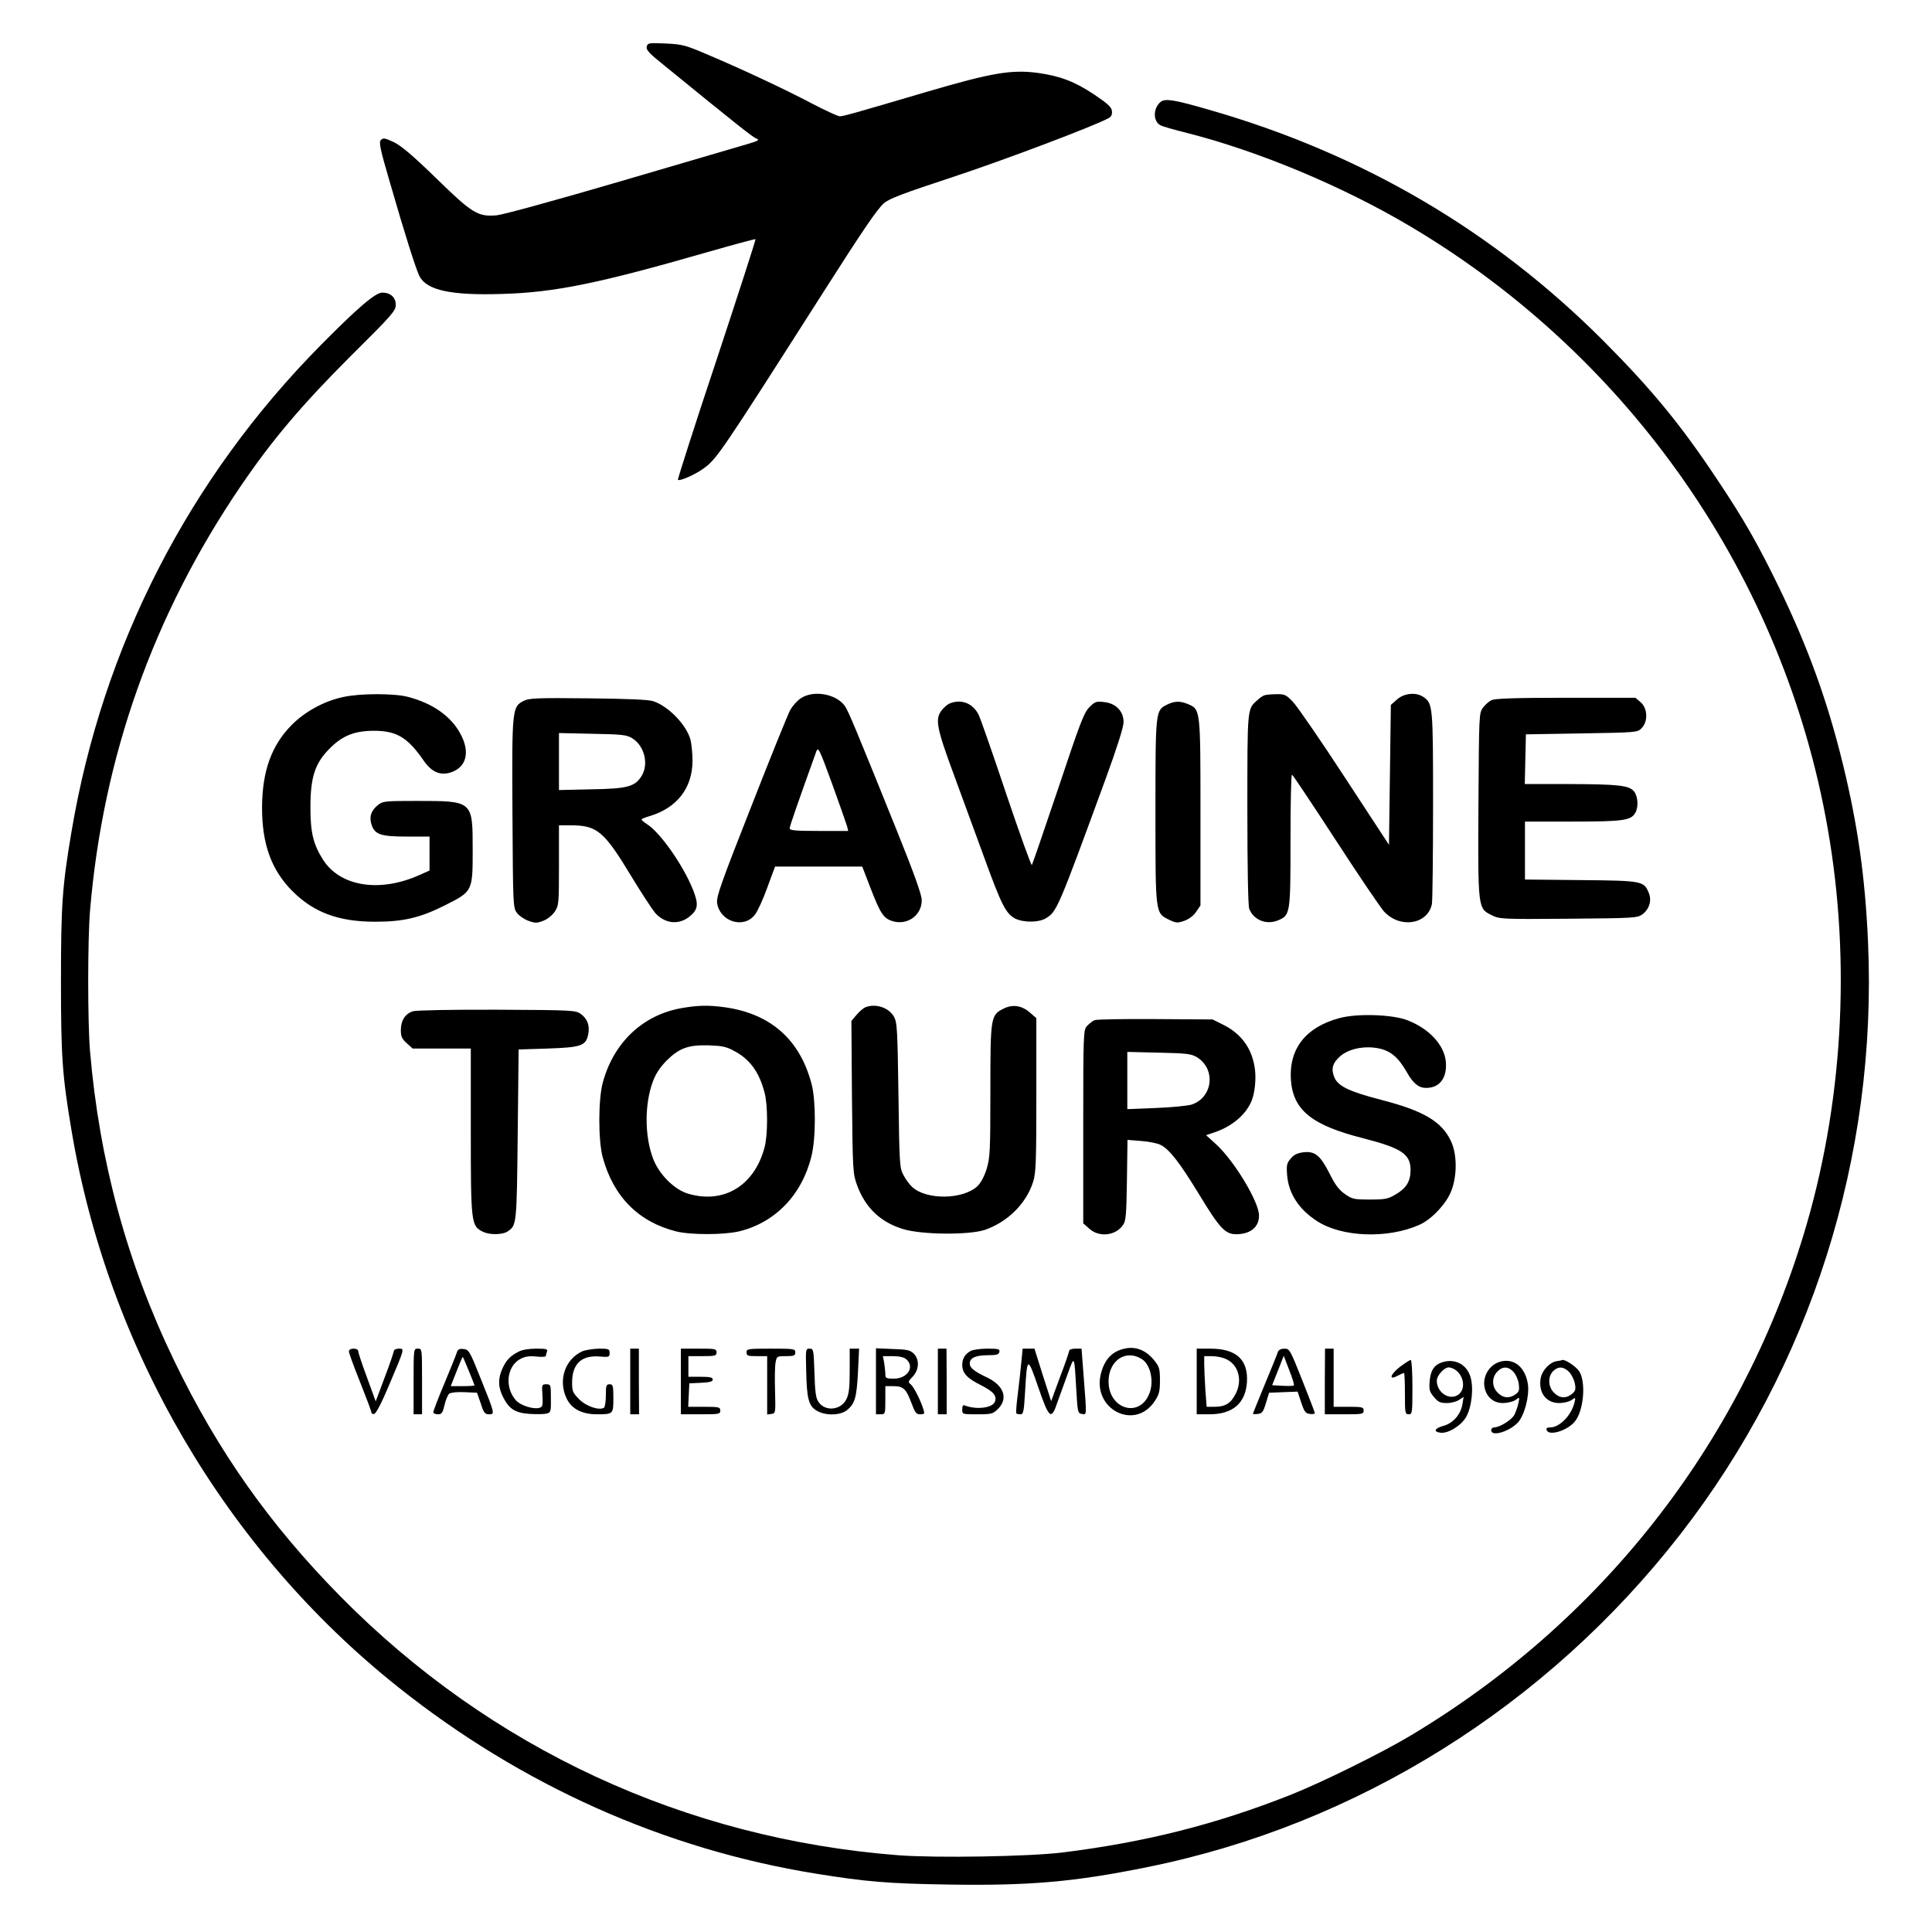
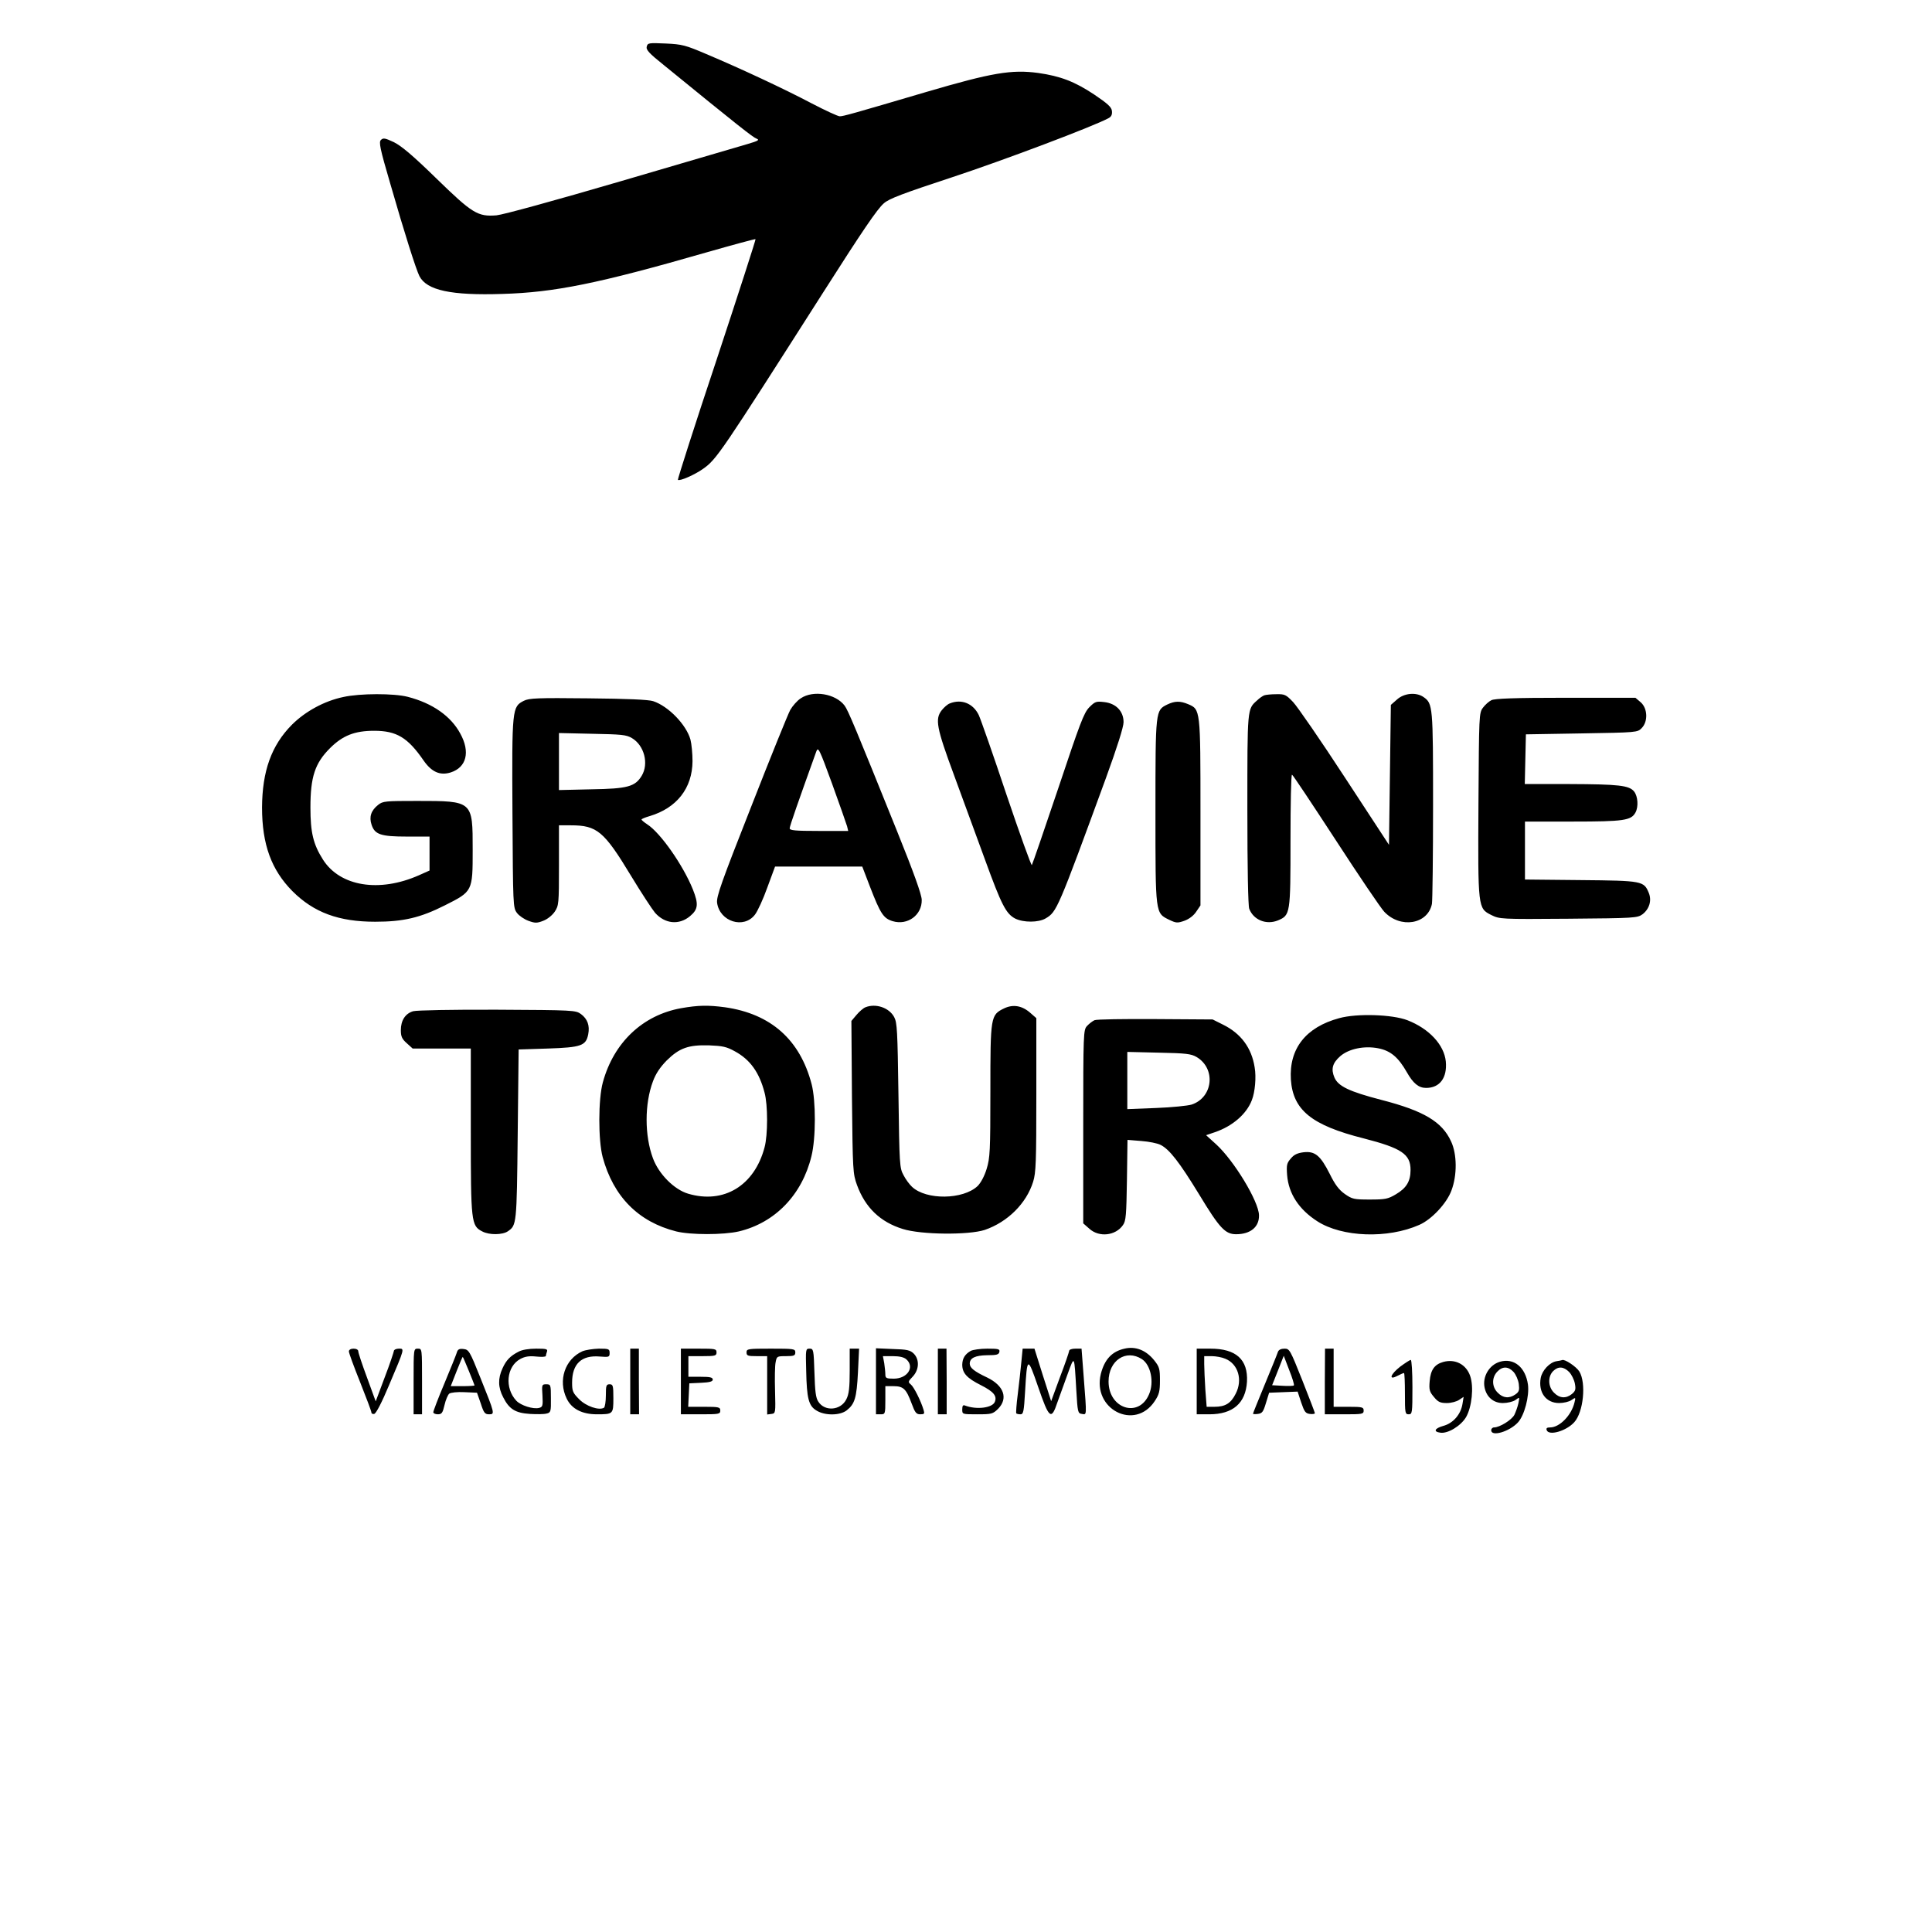
<svg xmlns="http://www.w3.org/2000/svg" version="1" width="1373.333" height="1373.333" viewBox="0 0 1030 1030">
  <path d="M344.8 24.8c-.5 1.7 1.2 3.6 9.1 9.9 40.1 32.7 47.5 38.5 49.4 39.2 1.8.7 1 1.2-4.8 2.9-3.8 1.1-34.2 10-67.5 19.8-35.5 10.4-62.9 17.9-66.3 18.2-10 .8-12.9-1-32.1-19.7C220.1 82.9 214 77.8 210 75.8c-4.7-2.2-5.7-2.4-6.9-1.2-1.2 1.1-.6 4.4 4.9 23.1 7.7 26.8 13.8 45.9 15.6 49.5 3.9 7.6 16.9 10.4 44.3 9.5 27.6-.8 51-5.5 108.6-22.1 14.3-4.1 26.2-7.3 26.3-7.1.2.2-9.1 29-20.7 64.1-11.7 35-20.9 63.9-20.7 64.2.9.9 9.2-2.8 13.5-5.9 7.2-5.1 9.3-8.3 63.9-93.9 20.9-32.8 28.9-44.6 32.4-47.6 2.8-2.5 10-5.2 36.4-13.9 27.3-9 75.3-27.1 83.4-31.5 1.5-.8 2-1.9 1.8-3.8-.2-2.1-2.2-3.9-9.6-8.9-10.3-6.8-17.8-9.7-29.7-11.4-14.2-1.9-24.5-.2-59.9 10.2-39 11.5-44 12.9-45.9 12.9-1 0-7.7-3.1-15-6.9-14.6-7.7-37.7-18.5-56.2-26.3-11-4.7-12.8-5.2-21.6-5.6-9.1-.4-9.6-.3-10.1 1.6z" />
-   <path d="M618.8 54.3c-4.1 3.3-4.2 10.4-.1 12.5 1 .6 7.4 2.4 14.2 4.1 38.5 9.8 83.4 28.6 119.5 50.1 117.3 69.8 198.7 187.3 222 320.7 12.6 71.6 8 148.1-12.9 216.7-34.1 112.1-108 206.2-209.5 266.9-15.7 9.4-47.6 25.1-64 31.6-39.7 15.7-77.2 25.2-121.5 30.7-17.9 2.2-67 3-87.3 1.5-114-8.8-217.9-57-297.9-138.2-37.5-38.1-65.2-77.3-88.4-125.4C67.7 673.3 53 619 48 560.5c-1.3-15.4-1.3-59.5 0-75 6.9-82.1 33.7-157.6 80.1-226 16.8-24.7 32.6-43.4 58.5-69.3C209 168 211 165.7 211 162.5c0-3.9-2.8-6.5-7.2-6.5-3.7 0-13.1 8.1-32.5 27.7-70.7 71.4-116.6 161-133.2 259.8-4.9 28.9-5.6 39.2-5.6 79.5s.7 50.4 5.6 79.5c19.5 116.5 82.4 223.9 174 296.8 66 52.6 142.3 86.6 222.9 99.6 26.6 4.3 38.3 5.3 70.5 5.8 43.3.7 67.4-1.4 106.2-9.3 111.6-22.5 212.9-85.8 284.1-177.4 69.6-89.6 105.1-201.5 100.1-315.6-1.5-34.6-5.5-62.7-13.5-95.4-8.2-33.5-18.5-61.8-33.8-93.5-11.5-23.6-18.7-36.3-33.2-58-19.2-28.9-34.8-47.9-60.4-73.6C796.3 123 725.9 81.8 644.5 58.5c-18.6-5.4-23.3-6.1-25.7-4.2z" />
-   <path d="M183 371.6c-10.1 2.1-20.3 7.7-27.4 14.8-10.9 11-15.8 24.7-15.9 44.1 0 19.7 5 33.3 16.2 44.6 11.4 11.4 24.7 16.3 44.1 16.3 15 0 24-2.1 37.1-8.7 14.9-7.5 14.9-7.4 14.9-29.6 0-26.2.2-26.1-29.6-26.1-17 0-18.3.1-20.8 2.1-3.8 3-4.9 6.4-3.5 10.6 1.7 5.2 4.9 6.3 18.9 6.3h12v18.1l-5.6 2.5c-21.2 9.4-42.1 6-51.2-8.3-5.2-8.2-6.7-14.4-6.7-27.8 0-16.3 2.4-23.6 10.4-31.6 6.8-6.8 13.2-9.3 23.6-9.3 11.9 0 17.9 3.6 26.3 15.8 4.3 6.2 8.8 8.2 14.5 6.4 8.4-2.7 10.5-10.9 5.1-20.7-5-9.3-14.8-16.2-28-19.6-7.3-1.9-25.5-1.9-34.4.1zM426.9 372.3c-1.9 1.2-4.4 4.1-5.6 6.2-1.2 2.2-10.6 25.4-20.8 51.5-16 40.6-18.6 48-18.2 51.3 1.4 10.1 14.3 14.1 20.2 6.3 1.4-1.8 4.4-8.3 6.6-14.5l4.1-11.1h46.5l4.1 10.7c5.6 14.5 7.2 16.9 12.1 18.4 8 2.4 15.7-3.3 15.5-11.4-.1-2.9-4.2-14.4-13.2-36.7-22-54.6-26-64.2-27.9-66.8-4.8-6.4-16.8-8.4-23.4-3.9zm24.7 68.2l.6 2.5h-15.6c-12.8 0-15.6-.3-15.6-1.4 0-1.2 4.5-14 14.2-41 1-2.6 1.6-1.4 8.4 17.2 4 11.1 7.6 21.3 8 22.7zM674 370.7c-.8.3-2.6 1.5-3.8 2.7-5.3 4.7-5.2 3.8-5.2 58 0 31.7.4 51.5 1 53.1 2.3 6 9.1 8.7 15.3 6.2 6.6-2.8 6.7-3.4 6.7-42.7 0-19.2.3-35 .8-35 .4 0 10.8 15.7 23.2 34.7 12.4 19.1 24.1 36.4 26 38.4 8.6 9.1 23.2 6.7 25.4-4.2.3-1.7.6-25.4.6-52.6 0-53-.1-54.2-5.1-57.7-3.9-2.7-10.3-2.1-14.1 1.3l-3.3 2.9-.5 37.3-.5 37.3-23.5-35.9c-12.9-19.8-25.4-37.9-27.6-40.2-3.8-4-4.5-4.3-9-4.2-2.7 0-5.6.3-6.4.6zM279.3 373.6c-6.3 3.2-6.4 4-6.1 60.1.3 49.1.3 50.2 2.4 53 1.1 1.5 3.9 3.4 6.1 4.2 3.5 1.3 4.6 1.3 7.9 0 2.2-.8 4.8-2.9 6.1-4.8 2.2-3.3 2.3-4.2 2.3-24.7V440h6.3c14 0 17.7 3.1 32.1 26.9 5.5 9.1 11.3 17.9 12.8 19.7 5.3 6 12.9 6.7 18.7 1.8 4.3-3.6 4.6-6.4 1.5-14.2-5.2-12.9-17.2-30.1-24.3-34.7-1.7-1.1-3.1-2.3-3.1-2.6 0-.3 1.9-1.1 4.3-1.8 14.5-4.3 22.8-14.9 22.9-29.3 0-4-.5-9.2-1.1-11.5-2.2-7.9-11.7-17.8-19.9-20.5-2.5-.8-13.5-1.3-34.7-1.5-26.9-.3-31.4-.1-34.2 1.3zm57.6 19.9c6.6 3.9 9.1 13.7 5.2 20.1-3.5 5.8-7.6 6.9-26.8 7.2l-17.3.4v-30.4l17.8.4c15.5.3 18.1.5 21.1 2.3zM795.1 373.3c-1.3.6-3.4 2.5-4.5 4-2.1 2.8-2.1 3.9-2.4 51-.3 55.9-.3 55.9 6.8 59.5 4.5 2.2 4.7 2.3 41.2 2 35.5-.3 36.7-.4 39.5-2.4 3.6-2.8 5-7.3 3.3-11.4-2.6-6.3-3.3-6.5-36.2-6.8l-29.8-.3V438h25.5c27.2 0 31.1-.6 33.4-4.8 1.7-3.1 1.3-8.7-.7-11.2-2.6-3.3-8.2-3.9-34.5-4h-23.8l.3-13.3.3-13.2 29.7-.5c29.3-.5 29.8-.5 32-2.8 3.5-3.5 3.2-10.6-.5-13.8l-2.8-2.4h-37.2c-27.5 0-37.8.4-39.6 1.3zM506.4 375c-1.2.4-3.1 2.1-4.3 3.6-3.7 4.7-2.9 9.2 6.5 34.6 4.7 12.8 12.2 33.2 16.6 45.3 8.7 23.9 11.1 28.6 16 31.2 4.4 2.2 12.5 2.2 16.3-.1 5.9-3.5 6.4-4.6 32.1-74.8 6-16.5 9.4-27.2 9.4-29.8 0-5.8-4-10-10.3-10.7-4.3-.5-4.9-.3-8 2.8-2.9 3-4.9 8.4-16.6 43.4-7.4 22-13.7 40.3-14 40.7-.3.4-6.4-16.5-13.5-37.5-7-21-13.7-40.1-14.8-42.5-3-6.2-9.2-8.7-15.4-6.2zM622.3 375.6c-6.3 3.1-6.3 3-6.3 57.1 0 55.1-.1 54 7.4 57.7 3.6 1.7 4.3 1.8 8 .5 2.5-.9 4.9-2.7 6.3-4.8l2.3-3.4v-49.4c0-55.3 0-55.1-6.6-57.9-4.3-1.8-7.1-1.7-11.1.2zM363.1 537.5c-20.5 3.7-35.9 18.3-41.7 39.5-2.5 9-2.5 30.9-.1 39.9 5.7 21 19 34.5 39.2 39.6 7.7 1.9 25.1 1.9 33.4 0 19.3-4.6 33.7-19.5 38.7-40.1 2.4-9.5 2.4-29.6.1-38.4-6.2-23.7-21.7-37.5-46.2-41-9-1.2-14.3-1.1-23.4.5zm28.7 23c8.1 4.4 13 11.2 15.8 22 1.8 6.5 1.8 22.6 0 29.2-5.4 20.4-21.7 30.3-40.7 24.7-7.5-2.2-15.7-10.5-18.8-18.9-4.5-12.1-4.5-29 0-41 1.5-4.1 3.8-7.5 7.3-11.1 6.8-6.7 11.6-8.4 22.6-8.1 7.2.3 9.3.7 13.8 3.2zM461.4 537c-1.1.4-3.3 2.3-4.8 4.1l-2.7 3.2.3 40.6c.4 39.5.5 40.8 2.7 46.9 4.4 12 12.4 19.7 24.4 23.4 9.8 3.1 35.1 3.3 43.7.5 12.2-4.2 22.2-14.1 25.8-25.7 1.5-4.8 1.7-10.6 1.7-46.3v-40.9l-3.2-2.8c-4.4-3.9-9.2-4.7-14-2.4-7.2 3.5-7.3 4.3-7.3 44 0 32.2-.2 35.7-2 41.6-1.2 3.9-3.1 7.4-4.8 9.1-7.7 7.3-27.4 7.6-35 .4-1.3-1.2-3.4-4-4.5-6.2-2.1-3.8-2.2-5.5-2.7-42.5-.5-34.7-.7-38.8-2.3-41.8-2.7-5-9.8-7.4-15.3-5.2zM220.3 539.1c-4.2 1.2-6.6 4.9-6.6 10.1 0 3.4.6 4.7 3.2 7l3.1 2.8h31v44c0 48.5.2 50.5 6.1 53.5 3.7 2 10.9 1.9 13.7-.1 4.6-3.2 4.7-3.5 5.2-51.4l.5-45.5 15.6-.5c17.8-.6 20.3-1.5 21.5-7.6.9-4.7-.4-8.2-3.9-10.8-2.8-2-3.9-2.1-44.5-2.3-24.1-.1-43.1.3-44.9.8zM714 542.8c-17.8 4.8-26.8 16.2-25.8 32.7 1.1 16.3 11 24.4 38.8 31.4 20.2 5.2 25 8.4 25 16.8 0 6.1-2.2 9.7-7.8 13-4.2 2.5-5.6 2.8-13.9 2.8-8.5 0-9.4-.2-13.4-3-3.1-2.2-5.2-5-8-10.7-4.9-9.7-7.8-12.2-13.9-11.5-3.2.4-5.1 1.2-6.8 3.3-2.2 2.5-2.4 3.5-2 8.9.8 9.9 6.3 18.3 16.1 24.6 13.2 8.5 37.5 9.4 54.4 1.9 6.6-2.9 14.6-11.5 17.1-18.3 3.1-8.2 3-19.4-.2-26.2-4.8-10.5-14.6-16.3-37.1-22.1-17.3-4.5-23.1-7.3-25.1-12-1.9-4.5-1-7.7 3.1-11.3 4.6-4 12.9-5.7 20.4-4.2 6.5 1.3 10.6 4.8 15.1 12.7 3.4 6 6.3 8.4 10.3 8.4 7.3 0 11.3-5.4 10.5-14.1-.9-8.9-8.9-17.5-20.5-22-8.1-3.1-26.9-3.7-36.3-1.1zM583.5 543.9c-1.1.5-2.9 1.9-4 3.1-1.9 2.1-2 3.6-2 53.7v51.5l3.3 2.9c5.2 4.7 14 3.7 17.9-2 1.6-2.2 1.8-5.5 2.1-24l.3-21.4 7.4.6c4 .3 8.6 1.2 10.3 2.1 4.7 2.4 10 9.2 20.5 26.4 10.9 18 13.9 21.2 19.7 21.2 7.7 0 12.4-3.9 12.2-10.2-.2-7.4-13.3-29-22.8-37.7l-5.4-4.9 4.7-1.6c9.4-3.2 16.9-9.7 19.7-17.1 1.7-4.3 2.4-12.3 1.5-17.4-1.6-10.4-7.3-18.1-16.8-22.8l-5.6-2.8-30.5-.2c-16.8-.1-31.4.1-32.5.6zm54.4 19.6c10.5 6.2 8.8 21.7-2.7 25.4-2 .6-10.6 1.5-18.9 1.8l-15.3.6v-30.5l16.8.4c14.4.3 17.2.6 20.1 2.3zM599.5 719c-6.7 1.5-10.6 5.7-12.6 13.4-4.7 18.9 18.1 30.6 28.7 14.6 2.4-3.6 2.8-5.3 2.8-11.1 0-6.1-.3-7.2-3-10.6-4.4-5.5-10-7.7-15.9-6.3zm9.3 5.6c4.7 3.1 6.6 12.2 3.8 18.7-5.4 12.9-21.6 7.8-21.6-6.8 0-11.2 9.3-17.4 17.8-11.9zM186 720.5c0 .8 2.7 8.2 6 16.4 3.3 8.3 6 15.5 6 16.1 0 .6.7 1 1.5.8 1-.2 4.1-6.2 7.9-15.3 8.5-20 8.3-19.5 5.2-19.5-1.4 0-2.6.6-2.6 1.2-.1.7-2.2 7.1-4.9 14.1l-4.8 12.8-4.6-12.6c-2.6-7-4.7-13.3-4.7-14.1 0-.8-1-1.4-2.5-1.4s-2.5.6-2.5 1.5zM220.5 736.5V754h4.5v-17.5c0-17.5 0-17.5-2.2-17.5-2.3 0-2.3 0-2.3 17.5zM243.5 721.2c-.4 1.3-3.4 8.7-6.6 16.4-3.3 7.8-5.9 14.7-5.9 15.3 0 .6 1.1 1.1 2.4 1.1 2.1 0 2.6-.7 3.6-5 .6-2.7 1.8-5.4 2.5-6 .8-.6 4.2-1 8.1-.8l6.7.3 2 5.7c1.6 5 2.2 5.8 4.4 5.8 3.2 0 3.2-.1-4.6-19.5-5.7-14.3-6.2-15-9-15.3-2.3-.3-3.1.2-3.6 2zm6.5 9.8c1.6 4 3 7.4 3 7.6 0 .2-2.9.4-6.4.4h-6.3l3.1-7.9c1.7-4.4 3.2-7.8 3.3-7.7.2.1 1.6 3.5 3.3 7.6zM276.5 720.6c-4.5 2.3-6.6 4.5-8.6 8.9-2.5 5.4-2.4 10.2.4 15.5 3.2 6.3 6.5 8.3 14.2 8.8 3.5.2 7.5.2 8.9-.2 2.2-.5 2.4-1 2.3-8.1 0-7.3-.1-7.5-2.5-7.5-2.3 0-2.4.2-2 6 .3 5.5.1 6.1-1.8 6.6-3.2.8-9.7-1.3-12.1-3.8-6.4-6.8-5.3-18.3 2.1-22.3 2.4-1.3 4.7-1.7 8.4-1.3 2.9.3 5.2.2 5.2-.3 0-.4.3-1.4.6-2.3.5-1.4-.4-1.6-5.7-1.6-3.9 0-7.6.6-9.4 1.6zM310.5 720.4c-9.3 4.2-13.1 15.5-8.4 25.2 2.6 5.5 8.2 8.4 16.1 8.4 8.7 0 8.8-.1 8.8-8.6 0-6.7-.2-7.4-2-7.4s-2 .7-2 5.9c0 3.3-.5 6.3-1 6.6-2.6 1.6-9.6-.8-13.2-4.5-3.4-3.4-3.8-4.3-3.8-8.9 0-10 5-14.7 14.7-13.9 5 .4 5.3.3 5.3-1.9 0-2.1-.4-2.3-5.7-2.3-3.2.1-7.1.7-8.8 1.4zM336 736.5V754H340.7l-.1-17.5V719H336v17.5zM363 736.5V754h10.5c9.8 0 10.5-.1 10.5-2 0-1.8-.7-2-8.5-2h-8.6l.3-6.3.3-6.2 6.3-.3c4.6-.2 6.2-.7 6.2-1.7 0-1.2-1.5-1.5-6.5-1.5H367v-11h7.5c6.8 0 7.5-.2 7.5-2 0-1.9-.7-2-9.5-2H363v17.5zM398 721c0 1.8.7 2 5.5 2h5.5v31.1l2.3-.3c2.2-.3 2.2-.5 1.9-12.3-.2-6.6-.1-13.4.3-15.2.6-3.2.7-3.3 5.5-3.3 4.3 0 5-.3 5-2 0-1.9-.7-2-13-2s-13 .1-13 2zM429.8 730.7c.3 14.9 1.3 18.8 5.5 21.3 4.5 2.8 12.5 2.7 16.1-.1 4.3-3.4 5.3-6.6 6-20.2l.6-12.7h-5v11.7c0 9.2-.4 12.6-1.8 15.3-2.9 5.9-11.4 6.7-14.9 1.3-1.4-2-1.8-5.5-2.1-15.5-.4-12.3-.5-12.8-2.6-12.8s-2.1.3-1.8 11.7zM467 736.4V754h2.5c2.4 0 2.5-.2 2.5-7.5V739h4.3c5.3 0 6.8 1.4 9.7 9.2 1.8 4.9 2.5 5.8 4.6 5.8 2.2 0 2.4-.3 1.8-2.3-1.5-5-5.2-12.3-6.8-13.6-1.6-1.3-1.5-1.6 1-4.2 3.4-3.6 3.7-9 .6-12.2-1.9-1.9-3.6-2.3-11.2-2.5l-9-.4v17.6zm16.2-11.7c4.6 4.1.6 10.3-6.7 10.3-4 0-4.5-.3-4.5-2.3 0-1.2-.3-3.9-.6-6l-.7-3.7h5.3c3.6 0 6 .6 7.2 1.7zM500 736.5V754H504.7v-17.5l-.1-17.5H500v17.5zM517.5 720.2c-3.1 1.8-4.4 4-4.5 7.3 0 4.5 2.4 7.2 10 11 6.7 3.4 8.6 5.7 7.4 8.8-1.2 3.3-9.8 4.4-16 2-1-.4-1.4.2-1.4 2.1 0 2.6 0 2.6 8.1 2.6 7.6 0 8.2-.2 11-2.9 5.5-5.6 3.1-12.4-5.8-16.7-7-3.3-9.3-5.2-9.3-7.4 0-3 2.9-4.4 9.3-4.5 5.1 0 6.2-.3 6.5-1.8.3-1.5-.5-1.7-6.5-1.7-3.7 0-7.7.6-8.8 1.2zM544.5 726.2c-.4 4-1.2 11.7-1.9 17.1-.7 5.3-1 9.9-.8 10.2.3.3 1.3.5 2.3.5 1.5 0 1.8-1.6 2.4-12.1 1.1-18.9 1.3-18.9 7-2.4 5.8 16.9 7 17.8 10.2 8.2 1.2-3.4 3.7-10.3 5.5-15.2 3.7-10.1 3.5-10.4 4.6 8.5.7 11.9.8 12.5 3 12.8 2.6.4 2.6 1.6 1-19.1l-1.2-15.7h-3.3c-1.9 0-3.3.5-3.3 1.2-.1.7-2.2 7-4.9 14l-4.7 12.8-4.5-14-4.4-14H545.2l-.7 7.2zM638 736.5V754h6.7c12.6 0 19.4-5.9 20.1-17.4.6-11.8-5.8-17.6-19.5-17.6H638v17.5zm15.3-12.1c6.8 2.8 9.3 11.2 5.5 18.6-2.6 5.2-5.6 7-11.4 7h-4.1l-.7-9.2c-.3-5-.6-11.1-.6-13.5V723h4c2.2 0 5.5.6 7.3 1.4zM681.3 720.7c-.3 1-3.4 8.7-6.9 17.1-3.5 8.5-6.4 15.6-6.4 15.9 0 .2 1.2.3 2.6.1 2.3-.3 2.9-1.1 4.3-5.8l1.7-5.5 7.6-.3 7.6-.3 1.9 5.8c1.7 5 2.3 5.8 4.6 6.1 1.5.2 2.7 0 2.7-.4 0-.3-3-8.2-6.7-17.5-6.5-16.3-6.8-16.9-9.5-16.9-1.8 0-3.1.6-3.5 1.7zm8.5 17.9c-.3.3-3 .4-6.1.2l-5.5-.3 3.1-7.8 3.1-7.9 2.9 7.6c1.7 4.2 2.8 7.9 2.5 8.2zM706.3 736.5V754h10.4c9.6 0 10.3-.1 10.3-2 0-1.8-.7-2-8-2h-8v-31h-4.6l-.1 17.5zM746.6 728.5c-5.4 4.2-6.5 7.6-1.6 5 1.6-.8 3.1-1.5 3.5-1.5.3 0 .5 4.9.5 11 0 10.3.1 11 2 11s2-.7 2-14.5c0-8-.4-14.5-.9-14.5-.4 0-2.9 1.6-5.5 3.5zM769.4 726.1c-4.6 1.3-6.7 4.2-7.2 10.2-.4 4.6-.1 5.7 2.3 8.5 2.2 2.7 3.4 3.2 6.9 3.2 2.3 0 5.2-.8 6.5-1.7l2.4-1.6-.6 3.7c-.9 5.7-5 10.4-10.3 11.8-4.6 1.3-5.4 3.1-1.5 3.6 4 .6 10.9-3.6 13.7-8.3 3.1-5.4 4.2-16.1 2.2-21.9-2.1-6.2-8-9.3-14.4-7.5zm7.4 4.9c4.2 3.9 4.3 10.6.1 12.9-4.8 2.6-10.9-1.8-10.9-7.8 0-2.8 3.9-7.1 6.4-7.1 1.2 0 3.2.9 4.4 2zM799.6 726c-5.7 1.7-9.4 8-8.1 13.9 1.1 5 4.8 8.1 9.7 8.1 2.4 0 5.4-.7 6.7-1.6 2.3-1.7 2.3-1.7 1.6 1.7-.4 1.9-1.4 4.6-2.1 6.1-1.4 2.8-7.9 6.8-10.9 6.8-.8 0-1.5.7-1.5 1.5 0 3.6 9.6.8 14.2-4.1 3.5-3.7 6.2-14.1 5.4-20.2-1.3-9.3-7.5-14.4-15-12.2zm7.3 5.4c1.2 1.3 2.5 4.2 2.8 6.4.4 3.3.2 4.2-1.8 5.6-3.3 2.3-6.6 2-9.4-.9-3.2-3.1-3.3-8-.3-11.2 2.8-3 5.9-2.9 8.7.1zM829.8 725.7c-3.6.6-7.6 4.8-8.4 8.9-1.4 7.7 2.8 13.4 9.8 13.4 2.4 0 5.4-.7 6.6-1.6 2.2-1.5 2.3-1.5 1.6 1.3-1.6 6.8-7.9 13.3-13 13.3-1.7 0-2.2.4-1.8 1.5 1.2 3.1 10.5.4 14.7-4.3 4.9-5.4 6.4-20.9 2.7-27-1.6-2.6-7.9-6.8-9.2-6.1-.2.1-1.5.4-3 .6zm6.7 5.7c1.3 1.3 2.7 4.1 3.1 6.2.6 3.2.3 4-1.6 5.6-3.1 2.5-6.6 2.3-9.5-.7-3.2-3.1-3.4-8.6-.5-11.5 2.7-2.7 5.6-2.5 8.5.4z" />
+   <path d="M183 371.6c-10.1 2.1-20.3 7.7-27.4 14.8-10.9 11-15.8 24.7-15.9 44.1 0 19.7 5 33.3 16.2 44.6 11.4 11.4 24.7 16.3 44.1 16.3 15 0 24-2.1 37.1-8.7 14.9-7.5 14.9-7.4 14.9-29.6 0-26.2.2-26.1-29.6-26.1-17 0-18.3.1-20.8 2.1-3.8 3-4.9 6.4-3.5 10.6 1.7 5.2 4.9 6.3 18.9 6.3h12v18.1l-5.6 2.5c-21.2 9.4-42.1 6-51.2-8.3-5.2-8.2-6.7-14.4-6.7-27.8 0-16.3 2.4-23.6 10.4-31.6 6.8-6.8 13.2-9.3 23.6-9.3 11.9 0 17.9 3.6 26.3 15.8 4.3 6.2 8.8 8.2 14.5 6.4 8.4-2.7 10.5-10.9 5.1-20.7-5-9.3-14.8-16.2-28-19.6-7.3-1.9-25.5-1.9-34.4.1zM426.9 372.3c-1.9 1.2-4.4 4.1-5.6 6.2-1.2 2.2-10.6 25.4-20.8 51.5-16 40.6-18.6 48-18.2 51.3 1.4 10.1 14.3 14.1 20.2 6.3 1.4-1.8 4.4-8.3 6.6-14.5l4.1-11.1h46.5l4.1 10.7c5.6 14.5 7.2 16.9 12.1 18.4 8 2.4 15.7-3.3 15.5-11.4-.1-2.9-4.2-14.4-13.2-36.7-22-54.6-26-64.2-27.9-66.8-4.8-6.4-16.8-8.4-23.4-3.9zm24.7 68.2l.6 2.5h-15.6c-12.8 0-15.6-.3-15.6-1.4 0-1.2 4.5-14 14.2-41 1-2.6 1.6-1.4 8.4 17.2 4 11.1 7.6 21.3 8 22.7zM674 370.7c-.8.3-2.6 1.5-3.8 2.7-5.3 4.7-5.2 3.8-5.2 58 0 31.7.4 51.5 1 53.1 2.3 6 9.1 8.7 15.3 6.2 6.6-2.8 6.7-3.4 6.7-42.7 0-19.2.3-35 .8-35 .4 0 10.8 15.7 23.2 34.7 12.4 19.1 24.1 36.4 26 38.4 8.6 9.1 23.2 6.7 25.4-4.2.3-1.7.6-25.4.6-52.6 0-53-.1-54.2-5.1-57.7-3.9-2.7-10.3-2.1-14.1 1.3l-3.3 2.9-.5 37.3-.5 37.3-23.5-35.9c-12.9-19.8-25.4-37.9-27.6-40.2-3.8-4-4.5-4.3-9-4.2-2.7 0-5.6.3-6.4.6zM279.3 373.6c-6.3 3.2-6.4 4-6.1 60.1.3 49.1.3 50.2 2.4 53 1.1 1.5 3.9 3.4 6.1 4.2 3.5 1.3 4.6 1.3 7.9 0 2.2-.8 4.8-2.9 6.1-4.8 2.2-3.3 2.3-4.2 2.3-24.7V440h6.3c14 0 17.7 3.1 32.1 26.9 5.5 9.1 11.3 17.9 12.8 19.7 5.3 6 12.9 6.7 18.7 1.8 4.3-3.6 4.6-6.4 1.5-14.2-5.2-12.9-17.2-30.1-24.3-34.7-1.7-1.1-3.1-2.3-3.1-2.6 0-.3 1.9-1.1 4.3-1.8 14.5-4.3 22.8-14.9 22.9-29.3 0-4-.5-9.2-1.1-11.5-2.2-7.9-11.7-17.8-19.9-20.5-2.5-.8-13.5-1.3-34.7-1.5-26.9-.3-31.4-.1-34.2 1.3zm57.6 19.9c6.6 3.9 9.1 13.7 5.2 20.1-3.5 5.8-7.6 6.9-26.8 7.2l-17.3.4v-30.4l17.8.4c15.5.3 18.1.5 21.1 2.3zM795.1 373.3c-1.3.6-3.4 2.5-4.5 4-2.1 2.8-2.1 3.9-2.4 51-.3 55.9-.3 55.9 6.8 59.5 4.5 2.2 4.7 2.3 41.2 2 35.5-.3 36.7-.4 39.5-2.4 3.6-2.8 5-7.3 3.3-11.4-2.6-6.3-3.3-6.5-36.2-6.8l-29.8-.3V438h25.5c27.2 0 31.1-.6 33.4-4.8 1.7-3.1 1.3-8.7-.7-11.2-2.6-3.3-8.2-3.9-34.5-4h-23.8l.3-13.3.3-13.2 29.7-.5c29.3-.5 29.8-.5 32-2.8 3.5-3.5 3.2-10.6-.5-13.8l-2.8-2.4h-37.2c-27.5 0-37.8.4-39.6 1.3zM506.4 375c-1.2.4-3.1 2.1-4.3 3.6-3.7 4.7-2.9 9.2 6.5 34.6 4.7 12.8 12.2 33.2 16.6 45.3 8.7 23.9 11.1 28.6 16 31.2 4.4 2.2 12.5 2.2 16.3-.1 5.9-3.5 6.4-4.6 32.1-74.8 6-16.5 9.4-27.2 9.4-29.8 0-5.8-4-10-10.3-10.7-4.3-.5-4.9-.3-8 2.8-2.9 3-4.9 8.4-16.6 43.4-7.4 22-13.7 40.3-14 40.7-.3.4-6.4-16.5-13.5-37.5-7-21-13.7-40.1-14.8-42.5-3-6.2-9.2-8.7-15.4-6.2zM622.3 375.6c-6.3 3.1-6.3 3-6.3 57.1 0 55.1-.1 54 7.4 57.7 3.6 1.7 4.3 1.8 8 .5 2.5-.9 4.9-2.7 6.3-4.8l2.3-3.4v-49.4c0-55.3 0-55.1-6.6-57.9-4.3-1.8-7.1-1.7-11.1.2zM363.1 537.5c-20.5 3.7-35.9 18.3-41.7 39.5-2.5 9-2.5 30.9-.1 39.9 5.7 21 19 34.5 39.2 39.6 7.7 1.9 25.1 1.9 33.4 0 19.3-4.6 33.7-19.5 38.7-40.1 2.4-9.5 2.4-29.6.1-38.4-6.2-23.7-21.7-37.5-46.2-41-9-1.2-14.3-1.1-23.4.5zm28.7 23c8.1 4.4 13 11.2 15.8 22 1.8 6.5 1.8 22.6 0 29.2-5.4 20.4-21.7 30.3-40.7 24.7-7.5-2.2-15.7-10.5-18.8-18.9-4.5-12.1-4.5-29 0-41 1.5-4.1 3.8-7.5 7.3-11.1 6.8-6.7 11.6-8.4 22.6-8.1 7.2.3 9.3.7 13.8 3.2zM461.4 537c-1.1.4-3.3 2.3-4.8 4.1l-2.7 3.2.3 40.6c.4 39.5.5 40.8 2.7 46.9 4.4 12 12.4 19.7 24.4 23.4 9.8 3.1 35.1 3.3 43.7.5 12.2-4.2 22.2-14.1 25.8-25.7 1.5-4.8 1.7-10.6 1.7-46.3v-40.9l-3.2-2.8c-4.4-3.9-9.2-4.7-14-2.4-7.2 3.5-7.3 4.3-7.3 44 0 32.2-.2 35.7-2 41.6-1.2 3.9-3.1 7.4-4.8 9.1-7.7 7.3-27.4 7.6-35 .4-1.3-1.2-3.4-4-4.5-6.2-2.1-3.8-2.2-5.5-2.7-42.5-.5-34.7-.7-38.8-2.3-41.8-2.7-5-9.8-7.4-15.3-5.2zM220.3 539.1c-4.2 1.2-6.6 4.9-6.6 10.1 0 3.4.6 4.7 3.2 7l3.1 2.8h31v44c0 48.5.2 50.5 6.1 53.5 3.7 2 10.9 1.9 13.7-.1 4.6-3.2 4.7-3.5 5.2-51.4l.5-45.5 15.6-.5c17.8-.6 20.3-1.5 21.5-7.6.9-4.7-.4-8.2-3.9-10.8-2.8-2-3.9-2.1-44.5-2.3-24.1-.1-43.1.3-44.9.8zM714 542.8c-17.8 4.8-26.8 16.2-25.8 32.7 1.1 16.3 11 24.4 38.8 31.4 20.2 5.2 25 8.4 25 16.8 0 6.1-2.2 9.7-7.8 13-4.2 2.5-5.6 2.8-13.9 2.8-8.5 0-9.4-.2-13.4-3-3.1-2.2-5.2-5-8-10.7-4.9-9.7-7.8-12.2-13.9-11.5-3.2.4-5.1 1.2-6.8 3.3-2.2 2.5-2.4 3.5-2 8.9.8 9.9 6.3 18.3 16.1 24.6 13.2 8.5 37.5 9.4 54.4 1.9 6.6-2.9 14.6-11.5 17.1-18.3 3.1-8.2 3-19.4-.2-26.2-4.8-10.5-14.6-16.3-37.1-22.1-17.3-4.5-23.1-7.3-25.1-12-1.9-4.5-1-7.7 3.1-11.3 4.6-4 12.9-5.7 20.4-4.2 6.5 1.3 10.6 4.8 15.1 12.7 3.4 6 6.3 8.4 10.3 8.4 7.3 0 11.3-5.4 10.5-14.1-.9-8.9-8.9-17.5-20.5-22-8.1-3.1-26.9-3.7-36.3-1.1zM583.5 543.9c-1.1.5-2.9 1.9-4 3.1-1.9 2.1-2 3.6-2 53.7v51.5l3.3 2.9c5.2 4.7 14 3.7 17.9-2 1.6-2.2 1.8-5.5 2.1-24l.3-21.4 7.4.6c4 .3 8.6 1.2 10.3 2.1 4.7 2.4 10 9.2 20.5 26.4 10.9 18 13.9 21.2 19.7 21.2 7.7 0 12.4-3.9 12.2-10.2-.2-7.4-13.3-29-22.8-37.7l-5.4-4.9 4.7-1.6c9.4-3.2 16.9-9.7 19.7-17.1 1.7-4.3 2.4-12.3 1.5-17.4-1.6-10.4-7.3-18.1-16.8-22.8l-5.6-2.8-30.5-.2c-16.8-.1-31.4.1-32.5.6zm54.4 19.6c10.5 6.2 8.8 21.7-2.7 25.4-2 .6-10.6 1.5-18.9 1.8l-15.3.6v-30.5l16.8.4c14.4.3 17.2.6 20.1 2.3zM599.5 719c-6.7 1.5-10.6 5.7-12.6 13.4-4.7 18.9 18.1 30.6 28.7 14.6 2.4-3.6 2.8-5.3 2.8-11.1 0-6.1-.3-7.2-3-10.6-4.4-5.5-10-7.7-15.9-6.3zm9.3 5.6c4.7 3.1 6.6 12.2 3.8 18.7-5.4 12.9-21.6 7.8-21.6-6.8 0-11.2 9.3-17.4 17.8-11.9zM186 720.5c0 .8 2.7 8.2 6 16.4 3.3 8.3 6 15.5 6 16.1 0 .6.7 1 1.5.8 1-.2 4.1-6.2 7.9-15.3 8.5-20 8.3-19.5 5.2-19.5-1.4 0-2.6.6-2.6 1.2-.1.7-2.2 7.1-4.9 14.1l-4.8 12.8-4.6-12.6c-2.6-7-4.7-13.3-4.7-14.1 0-.8-1-1.4-2.5-1.4s-2.5.6-2.5 1.5zM220.5 736.5V754h4.5v-17.5c0-17.5 0-17.5-2.2-17.5-2.3 0-2.3 0-2.3 17.5zM243.5 721.2c-.4 1.3-3.4 8.7-6.6 16.4-3.3 7.8-5.9 14.7-5.9 15.3 0 .6 1.1 1.1 2.4 1.1 2.1 0 2.6-.7 3.6-5 .6-2.7 1.8-5.4 2.5-6 .8-.6 4.2-1 8.1-.8l6.7.3 2 5.7c1.6 5 2.2 5.8 4.4 5.8 3.2 0 3.2-.1-4.6-19.5-5.7-14.3-6.2-15-9-15.3-2.3-.3-3.1.2-3.6 2zm6.5 9.8c1.6 4 3 7.4 3 7.6 0 .2-2.9.4-6.4.4h-6.3l3.1-7.9c1.7-4.4 3.2-7.8 3.3-7.7.2.1 1.6 3.5 3.3 7.6zM276.5 720.6c-4.5 2.3-6.6 4.5-8.6 8.9-2.5 5.4-2.4 10.2.4 15.5 3.2 6.3 6.5 8.3 14.2 8.8 3.5.2 7.5.2 8.9-.2 2.2-.5 2.4-1 2.3-8.1 0-7.3-.1-7.5-2.5-7.5-2.3 0-2.4.2-2 6 .3 5.5.1 6.1-1.8 6.6-3.2.8-9.7-1.3-12.1-3.8-6.4-6.8-5.3-18.3 2.1-22.3 2.4-1.3 4.7-1.7 8.4-1.3 2.9.3 5.2.2 5.2-.3 0-.4.3-1.4.6-2.3.5-1.4-.4-1.6-5.7-1.6-3.9 0-7.6.6-9.4 1.6zM310.5 720.4c-9.3 4.2-13.1 15.5-8.4 25.2 2.6 5.5 8.2 8.4 16.1 8.4 8.7 0 8.8-.1 8.8-8.6 0-6.7-.2-7.4-2-7.4s-2 .7-2 5.9c0 3.3-.5 6.3-1 6.6-2.6 1.6-9.6-.8-13.2-4.5-3.4-3.4-3.8-4.3-3.8-8.9 0-10 5-14.7 14.7-13.9 5 .4 5.3.3 5.3-1.9 0-2.1-.4-2.3-5.7-2.3-3.2.1-7.1.7-8.8 1.4zM336 736.5V754H340.7l-.1-17.5V719H336v17.5zM363 736.5V754h10.5c9.8 0 10.5-.1 10.5-2 0-1.8-.7-2-8.5-2h-8.6l.3-6.3.3-6.2 6.3-.3c4.6-.2 6.2-.7 6.2-1.7 0-1.2-1.5-1.5-6.5-1.5H367v-11h7.5c6.8 0 7.5-.2 7.5-2 0-1.9-.7-2-9.5-2H363v17.5zM398 721c0 1.8.7 2 5.5 2h5.5v31.1l2.3-.3c2.2-.3 2.2-.5 1.9-12.3-.2-6.6-.1-13.4.3-15.2.6-3.2.7-3.3 5.5-3.3 4.3 0 5-.3 5-2 0-1.9-.7-2-13-2s-13 .1-13 2zM429.8 730.7c.3 14.9 1.3 18.8 5.5 21.3 4.5 2.8 12.5 2.7 16.1-.1 4.3-3.4 5.3-6.6 6-20.2l.6-12.7h-5v11.7c0 9.2-.4 12.6-1.8 15.3-2.9 5.9-11.4 6.7-14.9 1.3-1.4-2-1.8-5.5-2.1-15.5-.4-12.3-.5-12.8-2.6-12.8s-2.1.3-1.8 11.7zM467 736.4V754h2.5c2.4 0 2.5-.2 2.5-7.5V739h4.3c5.3 0 6.8 1.4 9.7 9.2 1.8 4.9 2.5 5.8 4.6 5.8 2.2 0 2.4-.3 1.8-2.3-1.5-5-5.2-12.3-6.8-13.6-1.6-1.3-1.5-1.6 1-4.2 3.4-3.6 3.7-9 .6-12.2-1.9-1.9-3.6-2.3-11.2-2.5l-9-.4v17.6zm16.2-11.7c4.6 4.1.6 10.3-6.7 10.3-4 0-4.5-.3-4.5-2.3 0-1.2-.3-3.9-.6-6l-.7-3.7h5.3c3.6 0 6 .6 7.2 1.7zM500 736.5V754H504.7v-17.5l-.1-17.5H500v17.5zM517.5 720.2c-3.1 1.8-4.4 4-4.5 7.3 0 4.5 2.4 7.2 10 11 6.7 3.4 8.6 5.7 7.4 8.8-1.2 3.3-9.8 4.4-16 2-1-.4-1.4.2-1.4 2.1 0 2.6 0 2.6 8.1 2.6 7.6 0 8.2-.2 11-2.9 5.5-5.6 3.1-12.4-5.8-16.7-7-3.3-9.3-5.2-9.3-7.4 0-3 2.9-4.4 9.3-4.5 5.1 0 6.2-.3 6.5-1.8.3-1.5-.5-1.7-6.5-1.7-3.7 0-7.7.6-8.8 1.2zM544.5 726.2c-.4 4-1.2 11.7-1.9 17.1-.7 5.3-1 9.9-.8 10.2.3.3 1.3.5 2.3.5 1.5 0 1.8-1.6 2.4-12.1 1.1-18.9 1.3-18.9 7-2.4 5.8 16.9 7 17.8 10.2 8.2 1.2-3.4 3.7-10.3 5.5-15.2 3.7-10.1 3.5-10.4 4.6 8.5.7 11.9.8 12.5 3 12.8 2.6.4 2.6 1.6 1-19.1l-1.2-15.7h-3.3c-1.9 0-3.3.5-3.3 1.2-.1.7-2.2 7-4.9 14l-4.7 12.8-4.5-14-4.4-14H545.2l-.7 7.2zM638 736.5V754h6.7c12.6 0 19.4-5.9 20.1-17.4.6-11.8-5.8-17.6-19.5-17.6H638v17.5zm15.3-12.1c6.8 2.8 9.3 11.2 5.5 18.6-2.6 5.2-5.6 7-11.4 7h-4.1l-.7-9.2c-.3-5-.6-11.1-.6-13.5V723h4c2.2 0 5.5.6 7.3 1.4zM681.3 720.7c-.3 1-3.4 8.7-6.9 17.1-3.5 8.5-6.4 15.6-6.4 15.9 0 .2 1.2.3 2.6.1 2.3-.3 2.9-1.1 4.3-5.8l1.7-5.5 7.6-.3 7.6-.3 1.9 5.8c1.7 5 2.3 5.8 4.6 6.1 1.5.2 2.7 0 2.7-.4 0-.3-3-8.2-6.7-17.5-6.5-16.3-6.8-16.9-9.5-16.9-1.8 0-3.1.6-3.5 1.7zm8.5 17.9c-.3.3-3 .4-6.1.2l-5.5-.3 3.1-7.8 3.1-7.9 2.9 7.6c1.7 4.2 2.8 7.9 2.5 8.2zM706.3 736.5V754h10.4c9.6 0 10.3-.1 10.3-2 0-1.8-.7-2-8-2h-8v-31h-4.6l-.1 17.5zM746.6 728.5c-5.4 4.2-6.5 7.6-1.6 5 1.6-.8 3.1-1.5 3.5-1.5.3 0 .5 4.9.5 11 0 10.3.1 11 2 11s2-.7 2-14.5c0-8-.4-14.5-.9-14.5-.4 0-2.9 1.6-5.5 3.5zM769.4 726.1c-4.6 1.3-6.7 4.2-7.2 10.2-.4 4.6-.1 5.7 2.3 8.5 2.2 2.7 3.4 3.2 6.9 3.2 2.3 0 5.2-.8 6.5-1.7l2.4-1.6-.6 3.7c-.9 5.7-5 10.4-10.3 11.8-4.6 1.3-5.4 3.1-1.5 3.6 4 .6 10.9-3.6 13.7-8.3 3.1-5.4 4.2-16.1 2.2-21.9-2.1-6.2-8-9.3-14.4-7.5zm7.4 4.9zM799.6 726c-5.7 1.7-9.4 8-8.1 13.9 1.1 5 4.8 8.1 9.7 8.1 2.4 0 5.4-.7 6.7-1.6 2.3-1.7 2.3-1.7 1.6 1.7-.4 1.9-1.4 4.6-2.1 6.1-1.4 2.8-7.9 6.8-10.9 6.8-.8 0-1.5.7-1.5 1.5 0 3.6 9.6.8 14.2-4.1 3.5-3.7 6.2-14.1 5.4-20.2-1.3-9.3-7.5-14.4-15-12.2zm7.3 5.4c1.2 1.3 2.5 4.2 2.8 6.4.4 3.3.2 4.2-1.8 5.6-3.3 2.3-6.6 2-9.4-.9-3.2-3.1-3.3-8-.3-11.2 2.8-3 5.9-2.9 8.7.1zM829.8 725.7c-3.6.6-7.6 4.8-8.4 8.9-1.4 7.7 2.8 13.4 9.8 13.4 2.4 0 5.4-.7 6.6-1.6 2.2-1.5 2.3-1.5 1.6 1.3-1.6 6.8-7.9 13.3-13 13.3-1.7 0-2.2.4-1.8 1.5 1.2 3.1 10.5.4 14.7-4.3 4.9-5.4 6.4-20.9 2.7-27-1.6-2.6-7.9-6.8-9.2-6.1-.2.1-1.5.4-3 .6zm6.7 5.7c1.3 1.3 2.7 4.1 3.1 6.2.6 3.2.3 4-1.6 5.6-3.1 2.5-6.6 2.3-9.5-.7-3.2-3.1-3.4-8.6-.5-11.5 2.7-2.7 5.6-2.5 8.5.4z" />
</svg>